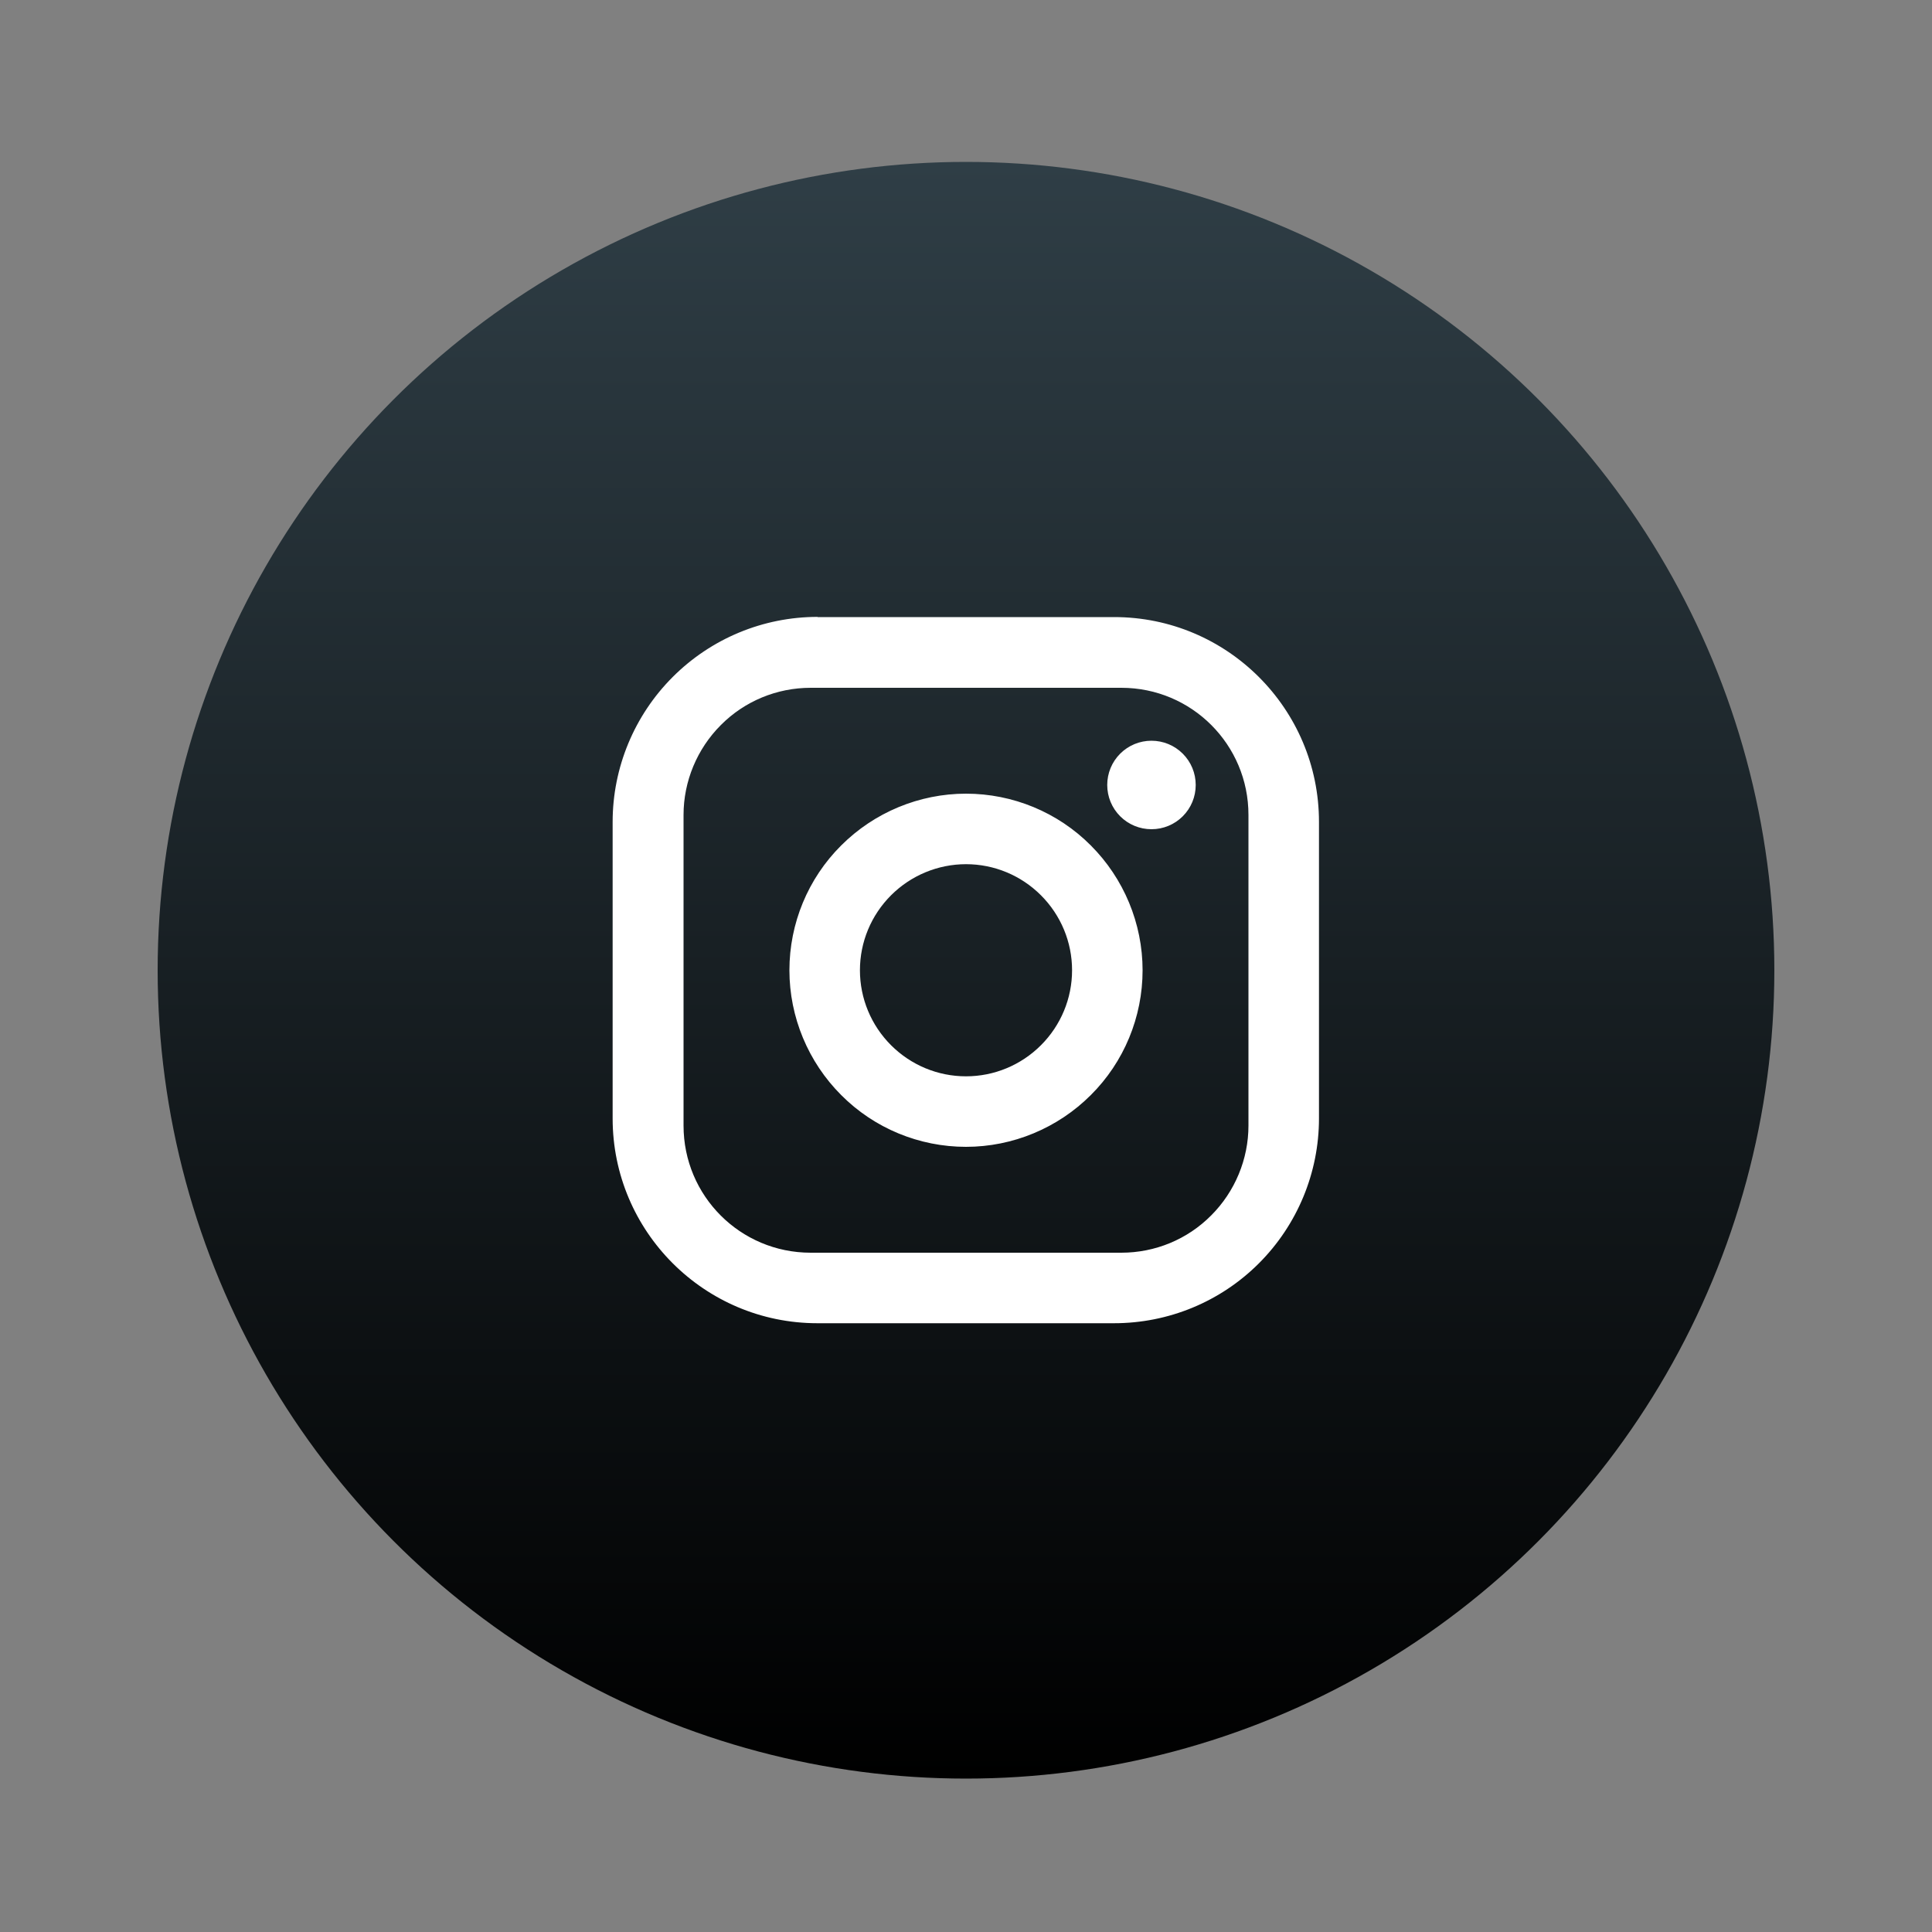
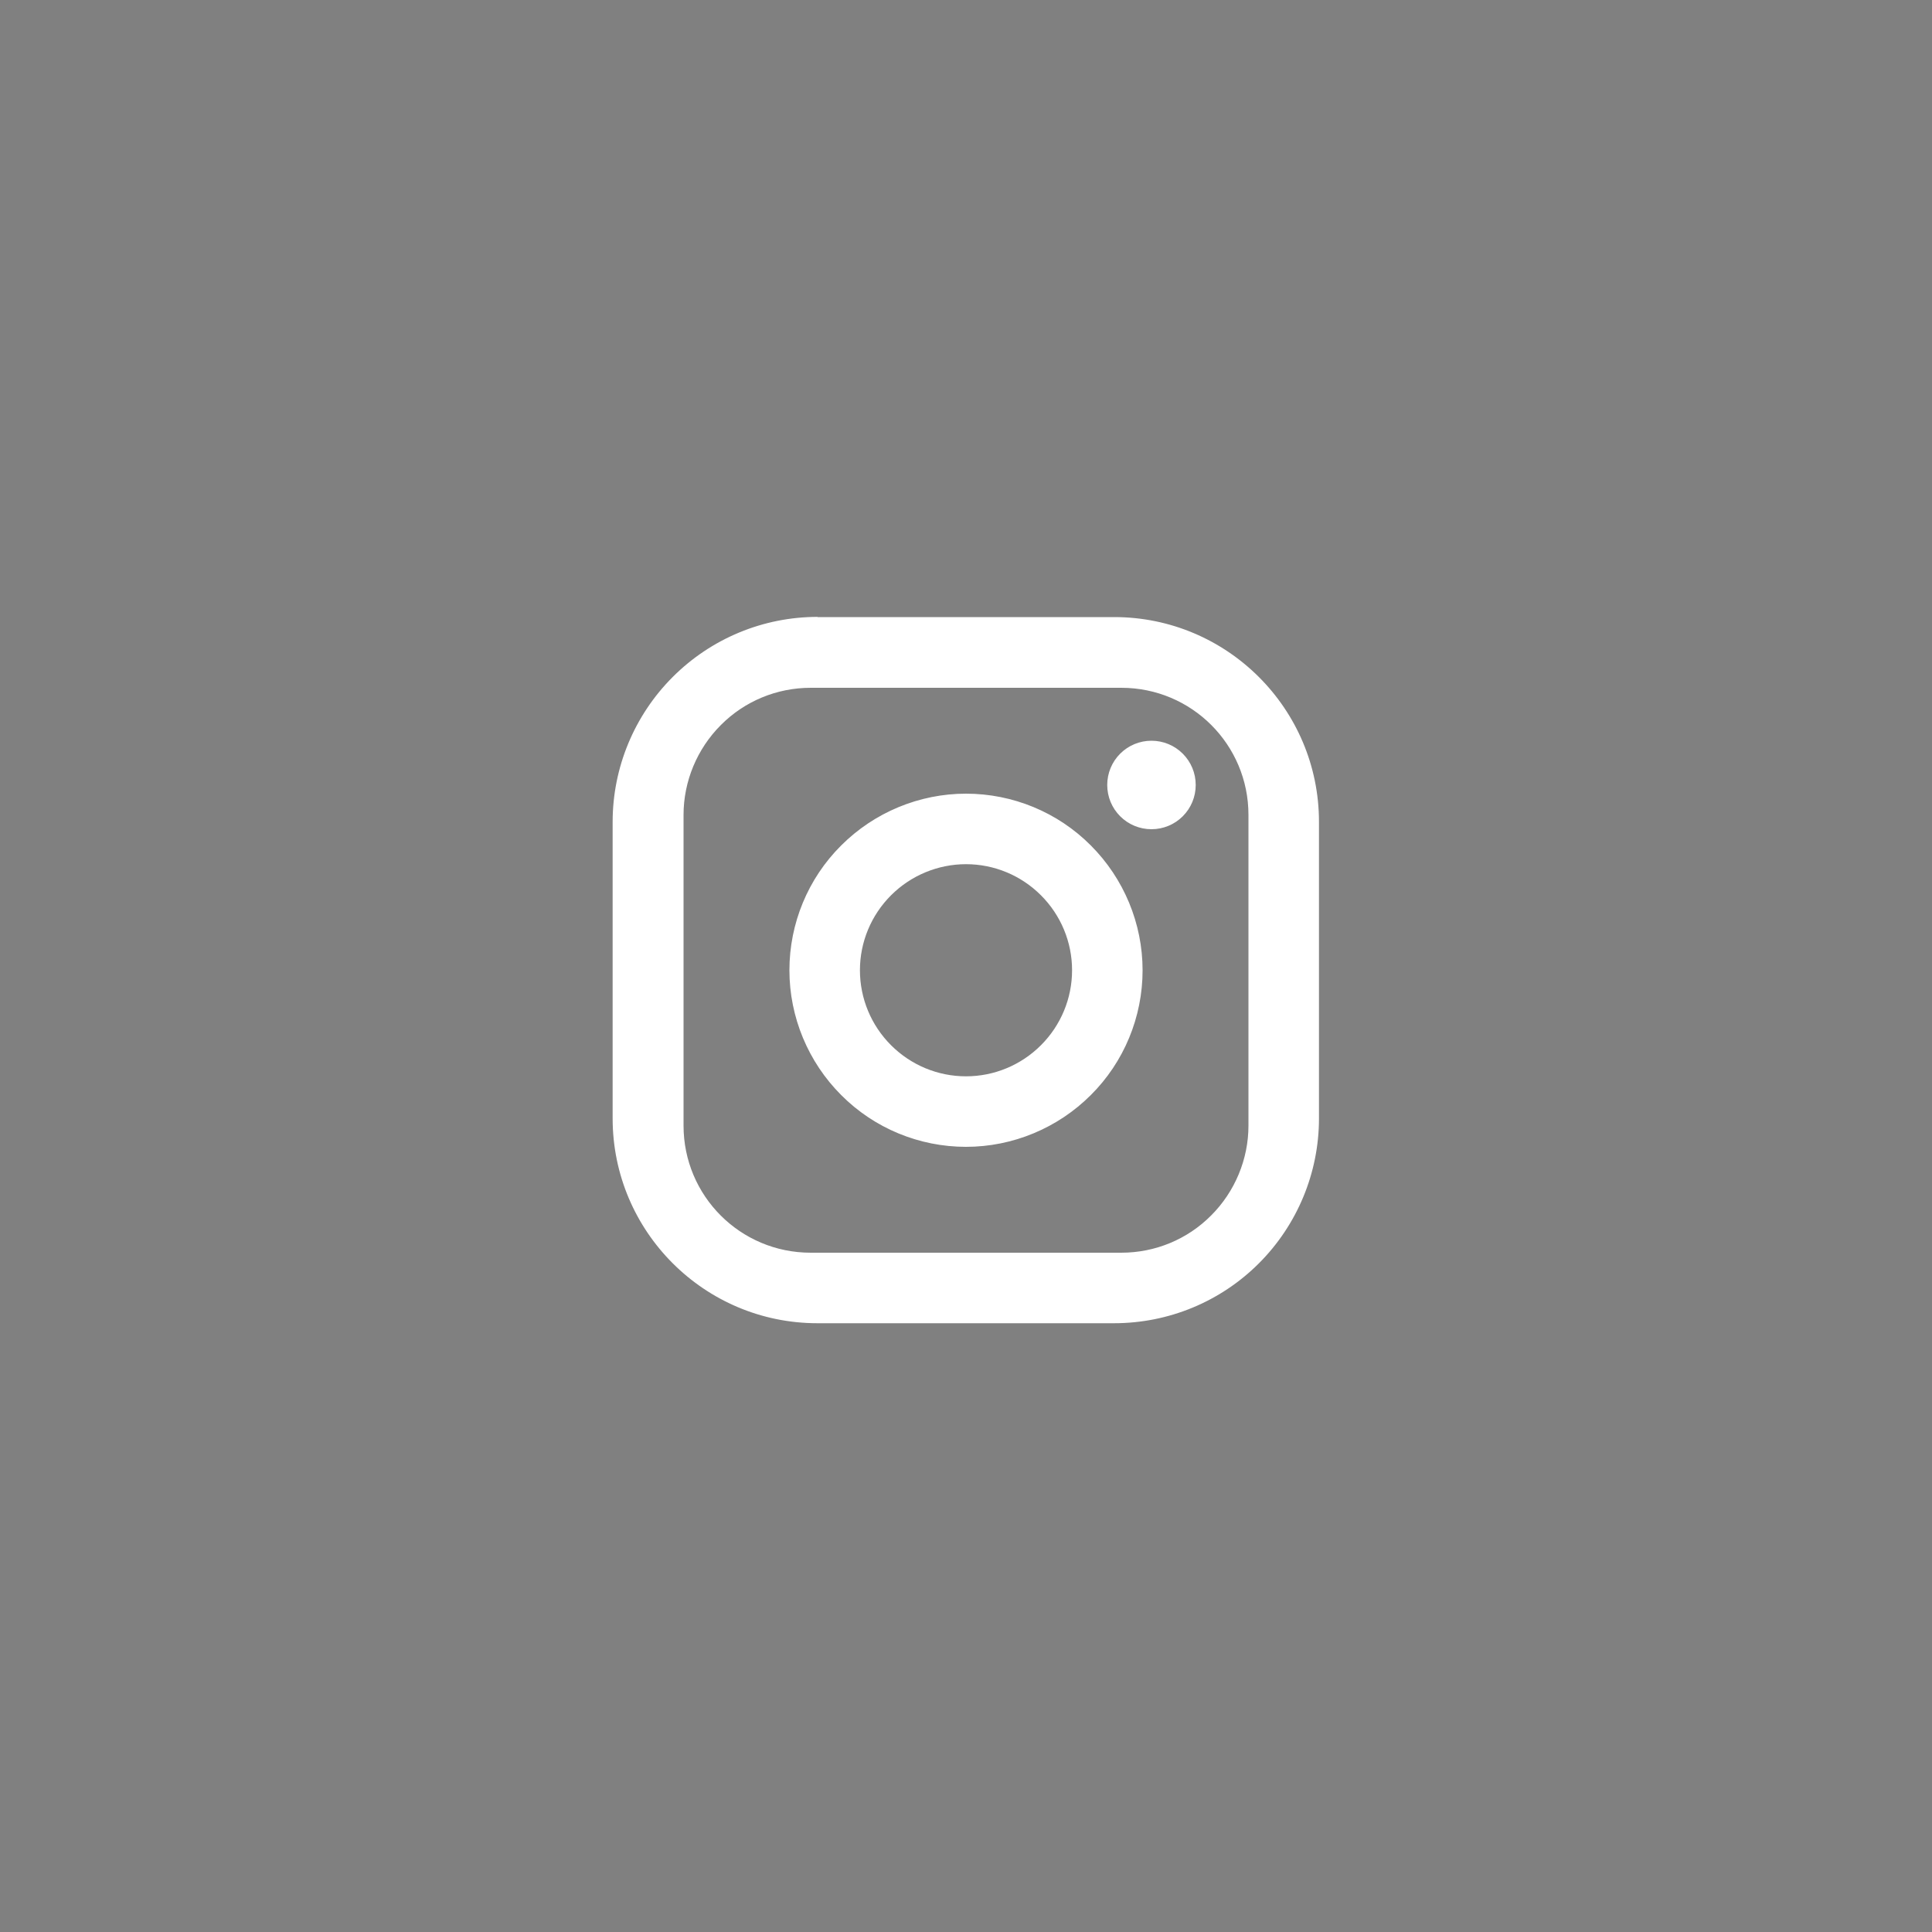
<svg xmlns="http://www.w3.org/2000/svg" id="Ebene_1" data-name="Ebene 1" viewBox="0 0 100 100">
  <rect x="0" y="0" width="100" height="100" fill="#808080" stroke="none" />
  <defs>
    <style>
      .cls-1 {
        fill: #fff;
      }

      .cls-2 {
        fill: url(#Unbenannter_Verlauf_2);
      }
    </style>
    <linearGradient id="Unbenannter_Verlauf_2" data-name="Unbenannter Verlauf 2" x1="50" y1="8.37" x2="50" y2="92.06" gradientUnits="userSpaceOnUse">
      <stop offset="0" stop-color="#2f3e46" />
      <stop offset="1" stop-color="#000" />
    </linearGradient>
  </defs>
-   <circle class="cls-2" cx="50" cy="50.22" r="41.84" />
  <path class="cls-1" d="M42.32,31.94h15.35c5.85,0,10.6,4.75,10.6,10.6v15.35c0,2.81-1.12,5.51-3.11,7.5-1.99,1.99-4.68,3.1-7.5,3.1h-15.35c-5.85,0-10.6-4.75-10.6-10.6v-15.35c0-2.81,1.12-5.51,3.11-7.5,1.99-1.99,4.68-3.11,7.5-3.11ZM41.96,35.6c-1.75,0-3.42.69-4.65,1.93-1.23,1.23-1.93,2.91-1.93,4.65v16.08c0,3.64,2.94,6.58,6.58,6.58h16.08c1.75,0,3.42-.69,4.65-1.93,1.23-1.23,1.93-2.91,1.93-4.65v-16.08c0-3.64-2.94-6.58-6.58-6.58h-16.08ZM59.6,38.34c.61,0,1.19.24,1.62.67.43.43.67,1.01.67,1.62s-.24,1.19-.67,1.62c-.43.43-1.01.67-1.62.67s-1.19-.24-1.62-.67c-.43-.43-.67-1.01-.67-1.62s.24-1.19.67-1.62c.43-.43,1.01-.67,1.62-.67ZM50,41.08c2.42,0,4.75.96,6.46,2.68,1.71,1.71,2.68,4.04,2.68,6.46s-.96,4.75-2.68,6.46c-1.71,1.71-4.04,2.68-6.46,2.68s-4.75-.96-6.46-2.68c-1.71-1.71-2.68-4.04-2.68-6.46s.96-4.75,2.68-6.46c1.71-1.71,4.04-2.68,6.46-2.68ZM50,44.73c-1.45,0-2.85.58-3.88,1.61-1.03,1.03-1.61,2.42-1.61,3.88s.58,2.85,1.61,3.88,2.42,1.61,3.88,1.61,2.85-.58,3.88-1.61c1.03-1.03,1.61-2.42,1.61-3.88s-.58-2.85-1.61-3.88-2.42-1.61-3.88-1.61Z" />
</svg>